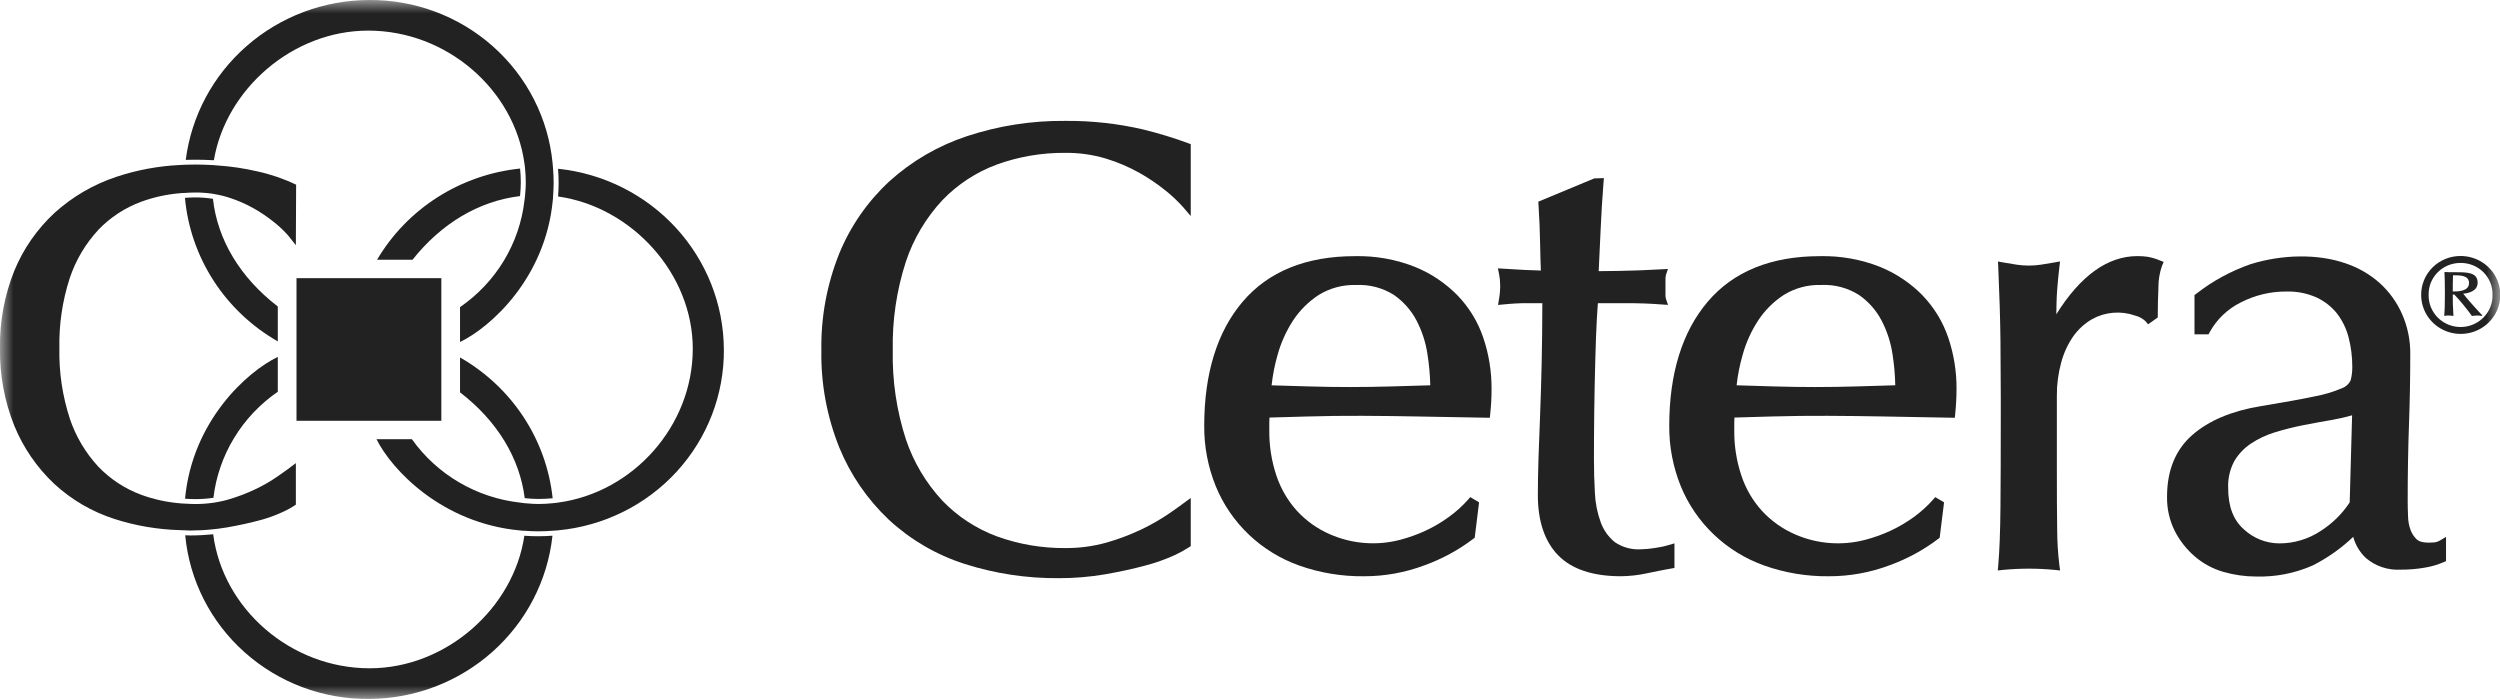
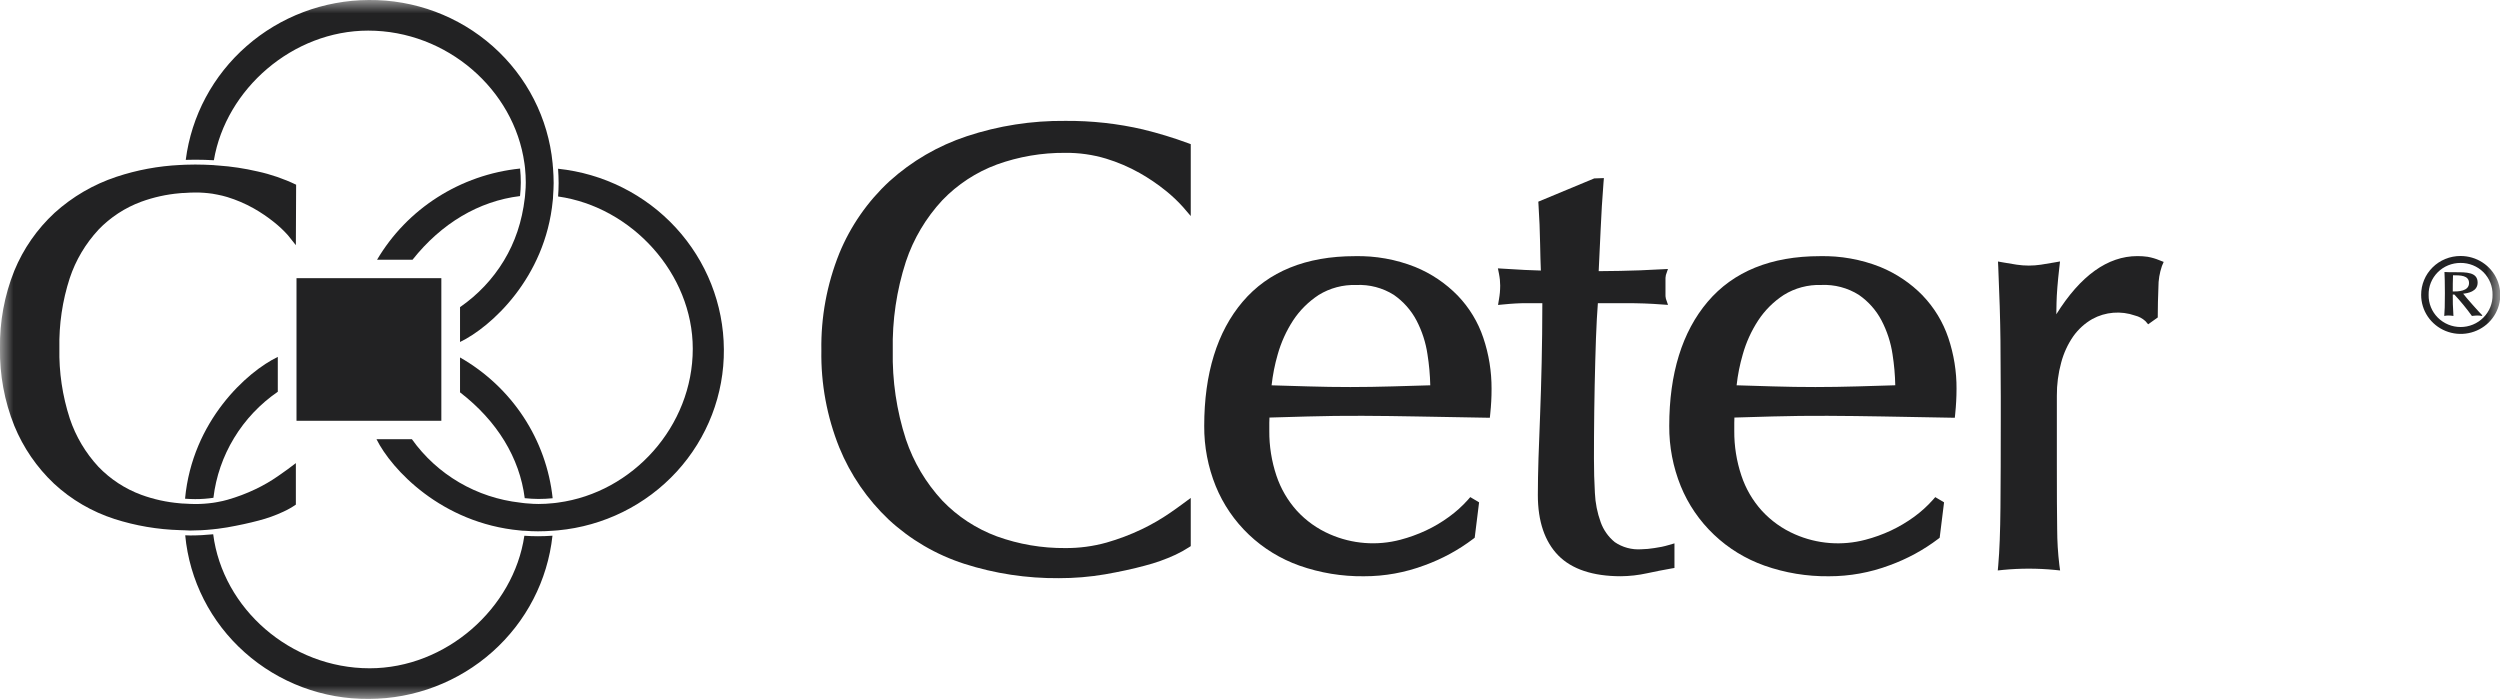
<svg xmlns="http://www.w3.org/2000/svg" width="93" height="26" viewBox="0 0 93 26" fill="none">
  <g id="Group 1499">
    <path id="Rectangle 3117" d="M16.418 10.348H11.03V15.653H16.418V10.348Z" fill="#222223" />
    <g id="Group 1498">
      <g id="Clip path group">
        <mask id="mask0_4986_27419" style="mask-type:luminance" maskUnits="userSpaceOnUse" x="0" y="0" width="93" height="26">
          <g id="clip-path">
            <path id="Rectangle 3118" d="M93 0H0V26H93V0Z" fill="white" />
          </g>
        </mask>
        <g mask="url(#mask0_4986_27419)">
          <g id="Group 1497">
            <path id="Path 485" d="M3.659 8.548C4.104 8.085 4.649 7.727 5.255 7.504C5.713 7.337 6.192 7.231 6.679 7.189C6.708 7.187 6.737 7.183 6.767 7.181C6.798 7.179 6.832 7.179 6.863 7.178C6.995 7.169 7.127 7.161 7.261 7.161C7.476 7.16 7.69 7.176 7.903 7.206C7.933 7.211 7.962 7.219 7.993 7.223C8.023 7.228 8.058 7.234 8.091 7.241C8.213 7.264 8.334 7.294 8.454 7.33C8.796 7.435 9.126 7.576 9.437 7.751C9.708 7.904 9.964 8.079 10.205 8.273C10.388 8.419 10.558 8.579 10.713 8.753L11.006 9.121L11.016 6.871C10.559 6.651 10.076 6.485 9.579 6.377C9.099 6.265 8.61 6.191 8.117 6.157C8.084 6.155 8.054 6.152 8.023 6.15C7.991 6.148 7.963 6.144 7.931 6.141C7.713 6.13 7.489 6.121 7.261 6.121C7.136 6.121 7.011 6.123 6.888 6.128C6.855 6.13 6.823 6.131 6.79 6.133C6.757 6.135 6.731 6.136 6.701 6.137C5.894 6.175 5.096 6.323 4.331 6.577C3.478 6.86 2.695 7.317 2.031 7.917C1.38 8.519 0.869 9.254 0.533 10.07C0.165 10.988 -0.016 11.969 4.09215e-05 12.956C-0.016 13.943 0.165 14.923 0.533 15.841C0.866 16.653 1.369 17.387 2.011 17.993C2.653 18.588 3.421 19.036 4.258 19.306C5.044 19.558 5.862 19.697 6.688 19.721C6.718 19.723 6.748 19.724 6.778 19.724C6.808 19.724 6.842 19.727 6.875 19.727C6.941 19.729 7.005 19.736 7.072 19.736C7.352 19.735 7.632 19.721 7.91 19.691C7.94 19.689 7.97 19.684 7.999 19.681C8.029 19.679 8.063 19.675 8.094 19.671C8.213 19.657 8.329 19.64 8.444 19.62C8.881 19.543 9.277 19.457 9.621 19.365C9.937 19.284 10.245 19.174 10.54 19.036C10.703 18.962 10.859 18.873 11.006 18.772V17.228L10.985 17.244C10.813 17.379 10.597 17.535 10.341 17.712C10.074 17.898 9.791 18.061 9.496 18.201C9.165 18.359 8.82 18.489 8.466 18.59C8.348 18.624 8.228 18.652 8.106 18.673C8.073 18.678 8.041 18.683 8.006 18.691C7.976 18.694 7.947 18.702 7.915 18.705C7.698 18.735 7.48 18.75 7.262 18.75C7.13 18.75 7.001 18.741 6.872 18.734C6.84 18.731 6.806 18.733 6.773 18.73C6.743 18.728 6.713 18.724 6.685 18.722C6.196 18.681 5.716 18.575 5.256 18.407C4.651 18.184 4.105 17.826 3.66 17.363C3.181 16.846 2.818 16.235 2.596 15.569C2.322 14.725 2.191 13.842 2.209 12.956C2.191 12.071 2.321 11.188 2.595 10.345C2.817 9.678 3.18 9.066 3.66 8.549" fill="#222223" />
            <path id="Path 486" d="M19.52 18.532C19.689 18.55 19.859 18.56 20.029 18.561C20.206 18.561 20.383 18.552 20.559 18.535C20.444 17.456 20.072 16.42 19.473 15.509C18.874 14.599 18.066 13.841 17.113 13.297V14.595C18.491 15.656 19.331 17.031 19.52 18.532Z" fill="#222223" />
            <path id="Path 487" d="M6.884 18.552C7.008 18.561 7.134 18.567 7.261 18.567C7.488 18.568 7.715 18.551 7.939 18.518C8.033 17.731 8.295 16.972 8.708 16.293C9.12 15.613 9.675 15.026 10.334 14.573V13.277C9.193 13.822 7.152 15.662 6.884 18.552Z" fill="#222223" />
            <path id="Path 488" d="M19.506 19.93C19.108 22.63 16.59 24.86 13.751 24.86C10.805 24.86 8.285 22.637 7.931 19.875C7.649 19.903 7.363 19.919 7.073 19.919C7.012 19.919 6.951 19.914 6.89 19.913C7.047 21.588 7.838 23.144 9.106 24.271C10.373 25.399 12.024 26.017 13.732 26.001C15.428 25.992 17.061 25.368 18.319 24.247C19.578 23.127 20.372 21.589 20.552 19.928C20.374 19.941 20.194 19.948 20.012 19.948C19.839 19.948 19.671 19.941 19.506 19.93" fill="#222223" />
            <path id="Path 489" d="M19.345 7.294C19.363 7.127 19.373 6.959 19.374 6.791C19.374 6.617 19.365 6.443 19.347 6.27C18.252 6.383 17.199 6.749 16.274 7.339C15.35 7.928 14.579 8.725 14.026 9.663H15.345C16.423 8.305 17.817 7.479 19.345 7.294Z" fill="#222223" />
            <path id="Path 490" d="M20.76 6.277C20.771 6.453 20.781 6.629 20.781 6.809C20.781 6.979 20.773 7.144 20.761 7.309C23.504 7.699 25.771 10.178 25.771 12.974C25.771 15.855 23.542 18.323 20.761 18.696C20.731 18.701 20.703 18.705 20.672 18.708C20.642 18.712 20.609 18.716 20.577 18.718C20.396 18.738 20.213 18.748 20.031 18.748C19.935 18.748 19.764 18.743 19.538 18.721C19.511 18.718 19.48 18.714 19.451 18.711C19.417 18.707 19.387 18.704 19.352 18.698C18.549 18.608 17.775 18.352 17.08 17.945C16.386 17.538 15.787 16.991 15.323 16.339H14.006C14.563 17.46 16.421 19.461 19.344 19.733C19.375 19.735 19.406 19.738 19.438 19.742C19.469 19.746 19.5 19.743 19.529 19.745C19.689 19.757 19.846 19.765 20.011 19.765C20.199 19.765 20.384 19.757 20.569 19.743C20.601 19.74 20.634 19.739 20.666 19.736C20.698 19.732 20.727 19.732 20.756 19.729C22.454 19.571 24.031 18.791 25.174 17.544C26.317 16.296 26.943 14.671 26.928 12.991C26.917 11.32 26.282 9.713 25.144 8.474C24.006 7.236 22.445 6.454 20.759 6.277" fill="#222223" />
-             <path id="Path 491" d="M7.921 7.396C7.703 7.361 7.482 7.344 7.261 7.344C7.132 7.344 7.006 7.352 6.88 7.36C6.98 8.458 7.346 9.515 7.947 10.444C8.548 11.374 9.367 12.147 10.334 12.7V11.402C8.934 10.323 8.091 8.924 7.921 7.396Z" fill="#222223" />
-             <path id="Path 492" d="M20.562 7.466C20.564 7.435 20.568 7.404 20.571 7.374C20.574 7.343 20.572 7.312 20.575 7.283C20.585 7.127 20.596 6.971 20.596 6.809C20.596 6.623 20.586 6.442 20.573 6.26C20.569 6.229 20.568 6.196 20.564 6.164C20.561 6.132 20.561 6.105 20.557 6.075C20.397 4.402 19.604 2.85 18.337 1.725C17.07 0.6 15.42 -0.016 13.714 0C12.04 0.009 10.427 0.618 9.176 1.712C7.924 2.806 7.119 4.311 6.91 5.947C7.026 5.945 7.143 5.941 7.26 5.941C7.498 5.941 7.73 5.949 7.956 5.961C8.404 3.31 10.893 1.139 13.696 1.139C16.622 1.139 19.128 3.333 19.508 6.072C19.512 6.1 19.516 6.129 19.52 6.158C19.524 6.19 19.528 6.222 19.531 6.254C19.549 6.432 19.559 6.61 19.559 6.791C19.559 6.885 19.555 7.054 19.532 7.276C19.53 7.301 19.526 7.334 19.523 7.362C19.518 7.394 19.515 7.425 19.51 7.459C19.419 8.25 19.158 9.012 18.745 9.696C18.331 10.38 17.775 10.969 17.113 11.425V12.722C18.252 12.176 20.285 10.346 20.562 7.466Z" fill="#222223" />
+             <path id="Path 492" d="M20.562 7.466C20.564 7.435 20.568 7.404 20.571 7.374C20.574 7.343 20.572 7.312 20.575 7.283C20.585 7.127 20.596 6.971 20.596 6.809C20.596 6.623 20.586 6.442 20.573 6.26C20.569 6.229 20.568 6.196 20.564 6.164C20.561 6.132 20.561 6.105 20.557 6.075C20.397 4.402 19.604 2.85 18.337 1.725C17.07 0.6 15.42 -0.016 13.714 0C12.04 0.009 10.427 0.618 9.176 1.712C7.924 2.806 7.119 4.311 6.91 5.947C7.026 5.945 7.143 5.941 7.26 5.941C7.498 5.941 7.73 5.949 7.956 5.961C8.404 3.31 10.893 1.139 13.696 1.139C16.622 1.139 19.128 3.333 19.508 6.072C19.512 6.1 19.516 6.129 19.52 6.158C19.524 6.19 19.528 6.222 19.531 6.254C19.549 6.432 19.559 6.61 19.559 6.791C19.559 6.885 19.555 7.054 19.532 7.276C19.53 7.301 19.526 7.334 19.523 7.362C19.419 8.25 19.158 9.012 18.745 9.696C18.331 10.38 17.775 10.969 17.113 11.425V12.722C18.252 12.176 20.285 10.346 20.562 7.466Z" fill="#222223" />
            <path id="Path 493" d="M79.903 9.554C79.773 9.535 79.642 9.526 79.51 9.527C78.406 9.527 77.392 10.255 76.495 11.691C76.496 11.551 76.498 11.407 76.503 11.261C76.51 10.942 76.544 10.498 76.608 9.942L76.633 9.726L76.416 9.764C76.243 9.795 76.079 9.822 75.923 9.846C75.624 9.891 75.32 9.891 75.021 9.846C74.865 9.822 74.699 9.795 74.527 9.764L74.325 9.728L74.335 9.931C74.381 10.987 74.408 11.882 74.417 12.663C74.425 13.457 74.429 14.159 74.429 14.768V15.516C74.429 16.84 74.425 17.959 74.417 18.872C74.409 19.77 74.382 20.494 74.335 21.026L74.317 21.221L74.515 21.2C75.151 21.139 75.792 21.139 76.429 21.2L76.636 21.221L76.608 21.018C76.555 20.578 76.528 20.134 76.527 19.691C76.519 19.138 76.514 18.339 76.515 17.295V14.721C76.512 14.305 76.566 13.89 76.676 13.488C76.768 13.139 76.92 12.808 77.126 12.51C77.313 12.247 77.555 12.027 77.837 11.866C78.077 11.735 78.342 11.656 78.615 11.634C78.888 11.612 79.163 11.647 79.421 11.738C79.567 11.773 79.701 11.845 79.811 11.947L79.911 12.064L80.269 11.809V11.727C80.269 11.418 80.278 11.072 80.293 10.693C80.291 10.421 80.336 10.152 80.424 9.895L80.489 9.743L80.333 9.682C80.195 9.624 80.05 9.581 79.903 9.555" fill="#222223" />
            <path id="Path 494" d="M71.527 10.996C71.079 10.536 70.538 10.173 69.941 9.929C69.23 9.648 68.468 9.512 67.702 9.529C65.886 9.529 64.48 10.1 63.525 11.226C62.577 12.343 62.096 13.897 62.096 15.846C62.091 16.612 62.236 17.372 62.524 18.084C62.802 18.765 63.223 19.381 63.76 19.89C64.296 20.4 64.936 20.792 65.638 21.041C66.406 21.312 67.218 21.446 68.035 21.437C68.806 21.438 69.571 21.3 70.291 21.029C70.943 20.793 71.555 20.461 72.105 20.044L72.156 20.003L72.319 18.687L71.992 18.493L71.902 18.595C71.693 18.83 71.459 19.041 71.204 19.227C70.933 19.424 70.643 19.595 70.34 19.738C70.035 19.88 69.719 19.994 69.394 20.079C68.522 20.31 67.596 20.239 66.771 19.876C66.304 19.673 65.886 19.375 65.543 19.002C65.199 18.622 64.939 18.175 64.779 17.69C64.6 17.155 64.511 16.595 64.515 16.031V15.729C64.515 15.652 64.517 15.588 64.52 15.533L65.936 15.492C67.289 15.452 68.677 15.47 70.026 15.492L72.719 15.541L72.734 15.393C72.75 15.236 72.762 15.08 72.77 14.929C72.778 14.779 72.783 14.625 72.783 14.465C72.787 13.82 72.683 13.178 72.477 12.565C72.279 11.98 71.955 11.445 71.526 10.997M69.099 14.374C68.037 14.405 67.03 14.407 65.961 14.374L64.602 14.333C64.644 13.945 64.721 13.562 64.83 13.187C64.955 12.739 65.149 12.312 65.404 11.921C65.651 11.544 65.975 11.221 66.355 10.973C66.772 10.714 67.258 10.585 67.75 10.601C68.244 10.578 68.734 10.707 69.15 10.97C69.504 11.215 69.793 11.54 69.992 11.919C70.198 12.314 70.337 12.74 70.402 13.179C70.462 13.561 70.496 13.946 70.504 14.332L69.099 14.374Z" fill="#222223" />
            <path id="Path 495" d="M61.543 20.388C61.382 20.414 61.219 20.43 61.056 20.433C60.704 20.457 60.354 20.363 60.065 20.164C59.828 19.969 59.649 19.714 59.546 19.427C59.419 19.077 59.346 18.71 59.33 18.338C59.306 17.92 59.295 17.495 59.295 17.06C59.295 16.545 59.298 15.963 59.306 15.305C59.315 14.651 59.327 14.026 59.344 13.425C59.361 12.824 59.377 12.31 59.402 11.874C59.419 11.558 59.432 11.379 59.441 11.278H60.461C60.713 11.278 60.949 11.281 61.168 11.289C61.388 11.297 61.599 11.309 61.804 11.325L62.05 11.342L61.971 11.111C61.957 11.052 61.952 10.99 61.956 10.929V10.437C61.952 10.368 61.957 10.299 61.971 10.231L62.048 10.006L61.806 10.018C61.254 10.05 60.743 10.069 60.268 10.077C59.922 10.083 59.657 10.086 59.471 10.087C59.498 9.567 59.523 9.051 59.544 8.537C59.569 7.97 59.603 7.391 59.65 6.799L59.665 6.625L59.305 6.637L57.225 7.502L57.232 7.616C57.264 8.113 57.285 8.595 57.292 9.059C57.299 9.448 57.308 9.783 57.32 10.064C56.997 10.058 56.541 10.035 55.934 9.996L55.722 9.983L55.763 10.188C55.776 10.261 55.789 10.334 55.796 10.405C55.802 10.478 55.807 10.551 55.807 10.625C55.807 10.713 55.802 10.8 55.796 10.88C55.79 10.961 55.775 11.049 55.761 11.138L55.727 11.344L55.939 11.324C56.096 11.308 56.245 11.297 56.383 11.289C56.521 11.281 56.654 11.278 56.778 11.278H57.375C57.374 12.088 57.365 12.823 57.35 13.488C57.334 14.197 57.315 14.843 57.292 15.427C57.269 16.012 57.249 16.551 57.232 17.044C57.217 17.536 57.208 17.996 57.208 18.418C57.208 19.392 57.464 20.147 57.967 20.661C58.471 21.175 59.256 21.436 60.295 21.436C60.623 21.433 60.949 21.396 61.268 21.326C61.592 21.256 61.886 21.199 62.154 21.152L62.29 21.128V20.213L62.078 20.275C61.903 20.327 61.724 20.364 61.543 20.388" fill="#222223" />
            <path id="Path 496" d="M54.227 10.996C53.779 10.537 53.239 10.173 52.641 9.93C51.93 9.648 51.169 9.512 50.403 9.529C48.587 9.529 47.181 10.1 46.225 11.226C45.277 12.343 44.797 13.897 44.797 15.846C44.792 16.612 44.937 17.372 45.225 18.084C45.503 18.765 45.924 19.381 46.461 19.891C46.997 20.4 47.637 20.792 48.338 21.041C49.107 21.312 49.919 21.446 50.735 21.437C51.507 21.439 52.272 21.3 52.993 21.029C53.645 20.793 54.256 20.461 54.806 20.044L54.859 20.003L55.022 18.687L54.694 18.492L54.605 18.594C54.395 18.829 54.16 19.041 53.904 19.226C53.634 19.424 53.345 19.595 53.041 19.737C52.738 19.878 52.421 19.992 52.097 20.078C51.225 20.309 50.298 20.237 49.473 19.875C49.006 19.672 48.588 19.375 48.245 19.002C47.902 18.62 47.642 18.174 47.481 17.689C47.303 17.154 47.214 16.594 47.218 16.031V15.73C47.218 15.653 47.219 15.589 47.224 15.533L48.639 15.493C49.99 15.452 51.379 15.469 52.728 15.493L55.422 15.541L55.437 15.393C55.454 15.236 55.466 15.081 55.474 14.931C55.483 14.78 55.486 14.625 55.486 14.465C55.489 13.82 55.386 13.178 55.179 12.566C54.983 11.98 54.658 11.445 54.228 10.997M51.799 14.374C50.74 14.405 49.733 14.407 48.661 14.374L47.303 14.334C47.346 13.946 47.422 13.562 47.53 13.187C47.656 12.739 47.849 12.312 48.103 11.921C48.351 11.544 48.675 11.222 49.055 10.973C49.472 10.715 49.958 10.586 50.45 10.602C50.945 10.578 51.435 10.707 51.852 10.97C52.205 11.216 52.494 11.541 52.693 11.919C52.899 12.314 53.038 12.74 53.102 13.18C53.163 13.561 53.197 13.947 53.206 14.333L51.799 14.374Z" fill="#222223" />
            <path id="Path 497" d="M42.531 4.817C41.58 4.596 40.605 4.489 39.628 4.497C38.383 4.484 37.144 4.677 35.964 5.068C34.898 5.421 33.919 5.991 33.09 6.74C32.276 7.492 31.638 8.411 31.22 9.431C30.76 10.579 30.534 11.804 30.555 13.037C30.534 14.271 30.761 15.498 31.221 16.646C31.635 17.661 32.264 18.577 33.065 19.334C33.867 20.076 34.824 20.636 35.869 20.973C37.007 21.338 38.196 21.518 39.392 21.508C39.967 21.509 40.541 21.461 41.107 21.365C41.651 21.269 42.148 21.163 42.583 21.044C42.977 20.943 43.36 20.807 43.728 20.637C43.899 20.556 44.065 20.465 44.224 20.362L44.296 20.316V18.523L44.033 18.717C43.884 18.827 43.721 18.945 43.538 19.071C43.199 19.305 42.84 19.513 42.467 19.691C42.047 19.891 41.611 20.056 41.163 20.184C40.664 20.323 40.148 20.392 39.629 20.388C38.762 20.395 37.9 20.248 37.086 19.954C36.315 19.668 35.621 19.214 35.055 18.624C34.445 17.967 33.983 17.189 33.699 16.343C33.353 15.275 33.188 14.158 33.211 13.037C33.188 11.916 33.353 10.8 33.699 9.732C33.981 8.885 34.443 8.107 35.054 7.449C35.619 6.86 36.313 6.405 37.084 6.12C37.898 5.826 38.76 5.679 39.627 5.686C40.142 5.681 40.654 5.753 41.146 5.901C41.581 6.034 42.001 6.213 42.396 6.436C42.739 6.63 43.066 6.852 43.371 7.099C43.599 7.282 43.811 7.482 44.006 7.699L44.296 8.037V5.362L44.189 5.323C43.647 5.123 43.093 4.955 42.531 4.818" fill="#222223" />
-             <path id="Path 498" d="M90.746 20.118C90.69 20.15 90.629 20.17 90.565 20.177C90.269 20.203 90.027 20.18 89.906 20.068C89.803 19.97 89.723 19.851 89.674 19.718C89.614 19.554 89.582 19.382 89.579 19.208C89.571 18.999 89.566 18.803 89.566 18.618C89.566 17.679 89.581 16.739 89.613 15.828C89.645 14.947 89.662 14.051 89.662 13.165C89.667 12.655 89.563 12.15 89.357 11.683C89.164 11.246 88.881 10.852 88.525 10.529C88.155 10.201 87.721 9.951 87.249 9.794C86.213 9.436 84.896 9.462 83.722 9.827C82.991 10.081 82.308 10.453 81.701 10.928L81.635 10.976V12.436H82.158L82.204 12.351C82.466 11.876 82.869 11.491 83.36 11.249C83.883 10.98 84.465 10.841 85.055 10.845C85.448 10.834 85.837 10.912 86.194 11.074C86.487 11.214 86.743 11.418 86.944 11.671C87.142 11.934 87.286 12.232 87.367 12.549C87.459 12.903 87.505 13.267 87.505 13.632C87.509 13.809 87.488 13.986 87.441 14.157C87.374 14.292 87.256 14.396 87.112 14.446C86.781 14.584 86.435 14.686 86.082 14.75C85.616 14.849 84.964 14.966 84.09 15.111C83.018 15.287 82.167 15.647 81.558 16.178C80.931 16.723 80.614 17.497 80.614 18.477C80.606 18.92 80.705 19.359 80.903 19.756C81.089 20.117 81.344 20.44 81.653 20.706C81.963 20.97 82.327 21.165 82.72 21.277C83.112 21.389 83.519 21.446 83.927 21.447C84.653 21.467 85.373 21.326 86.035 21.034C86.587 20.754 87.094 20.396 87.54 19.971C87.621 20.271 87.784 20.544 88.012 20.759C88.37 21.064 88.835 21.219 89.308 21.191C89.608 21.193 89.908 21.168 90.204 21.116C90.442 21.078 90.674 21.011 90.895 20.916L90.992 20.874V19.973L90.746 20.118ZM87.409 18.688C87.131 19.113 86.765 19.474 86.335 19.748C85.877 20.054 85.336 20.216 84.782 20.214C84.294 20.209 83.826 20.023 83.473 19.692C83.079 19.345 82.888 18.842 82.888 18.15C82.874 17.805 82.952 17.461 83.115 17.155C83.268 16.896 83.477 16.674 83.728 16.505C84.006 16.32 84.31 16.177 84.631 16.08C84.978 15.974 85.332 15.886 85.689 15.815C86.049 15.744 86.407 15.68 86.761 15.619C87.01 15.575 87.255 15.519 87.498 15.449L87.409 18.688Z" fill="#222223" />
            <path id="Path 499" d="M91.53 9.523C91.821 9.522 92.106 9.605 92.35 9.764C92.593 9.922 92.783 10.148 92.895 10.412C93.008 10.677 93.038 10.969 92.983 11.251C92.927 11.532 92.787 11.791 92.582 11.995C92.376 12.198 92.114 12.337 91.828 12.393C91.542 12.45 91.246 12.421 90.977 12.312C90.707 12.202 90.477 12.016 90.315 11.778C90.153 11.539 90.067 11.258 90.067 10.971C90.066 10.781 90.103 10.593 90.176 10.417C90.248 10.241 90.356 10.082 90.492 9.947C90.628 9.812 90.79 9.705 90.968 9.633C91.146 9.56 91.337 9.523 91.53 9.523ZM91.53 9.781C91.372 9.781 91.216 9.811 91.07 9.871C90.924 9.931 90.793 10.019 90.682 10.13C90.572 10.241 90.485 10.373 90.427 10.517C90.369 10.662 90.341 10.816 90.345 10.972C90.342 11.127 90.371 11.282 90.429 11.427C90.487 11.571 90.575 11.703 90.685 11.814C90.796 11.925 90.928 12.013 91.074 12.074C91.219 12.134 91.376 12.165 91.534 12.165C91.692 12.165 91.848 12.134 91.994 12.074C92.14 12.013 92.272 11.925 92.382 11.814C92.493 11.703 92.58 11.571 92.639 11.427C92.697 11.282 92.726 11.127 92.723 10.972C92.727 10.816 92.699 10.66 92.641 10.515C92.582 10.37 92.495 10.238 92.384 10.126C92.272 10.015 92.139 9.927 91.993 9.868C91.846 9.809 91.688 9.779 91.53 9.781M92.331 11.753C92.274 11.743 92.217 11.738 92.159 11.737C92.101 11.737 92.045 11.745 91.955 11.753C91.754 11.474 91.536 11.208 91.301 10.956H91.243C91.243 11.206 91.243 11.399 91.268 11.753C91.206 11.743 91.144 11.738 91.082 11.737C91.029 11.736 90.977 11.742 90.926 11.753C90.942 11.576 90.95 11.375 90.95 10.907C90.95 10.498 90.942 10.296 90.934 10.118C91.057 10.127 91.146 10.127 91.334 10.127C91.743 10.127 92.168 10.118 92.168 10.514C92.168 10.852 91.792 10.908 91.63 10.925C91.736 11.07 92.234 11.626 92.341 11.73L92.331 11.753ZM91.252 10.24C91.243 10.457 91.243 10.65 91.243 10.844C91.423 10.844 91.848 10.844 91.848 10.529C91.848 10.24 91.522 10.24 91.252 10.24Z" fill="#222223" />
          </g>
        </g>
      </g>
    </g>
  </g>
</svg>